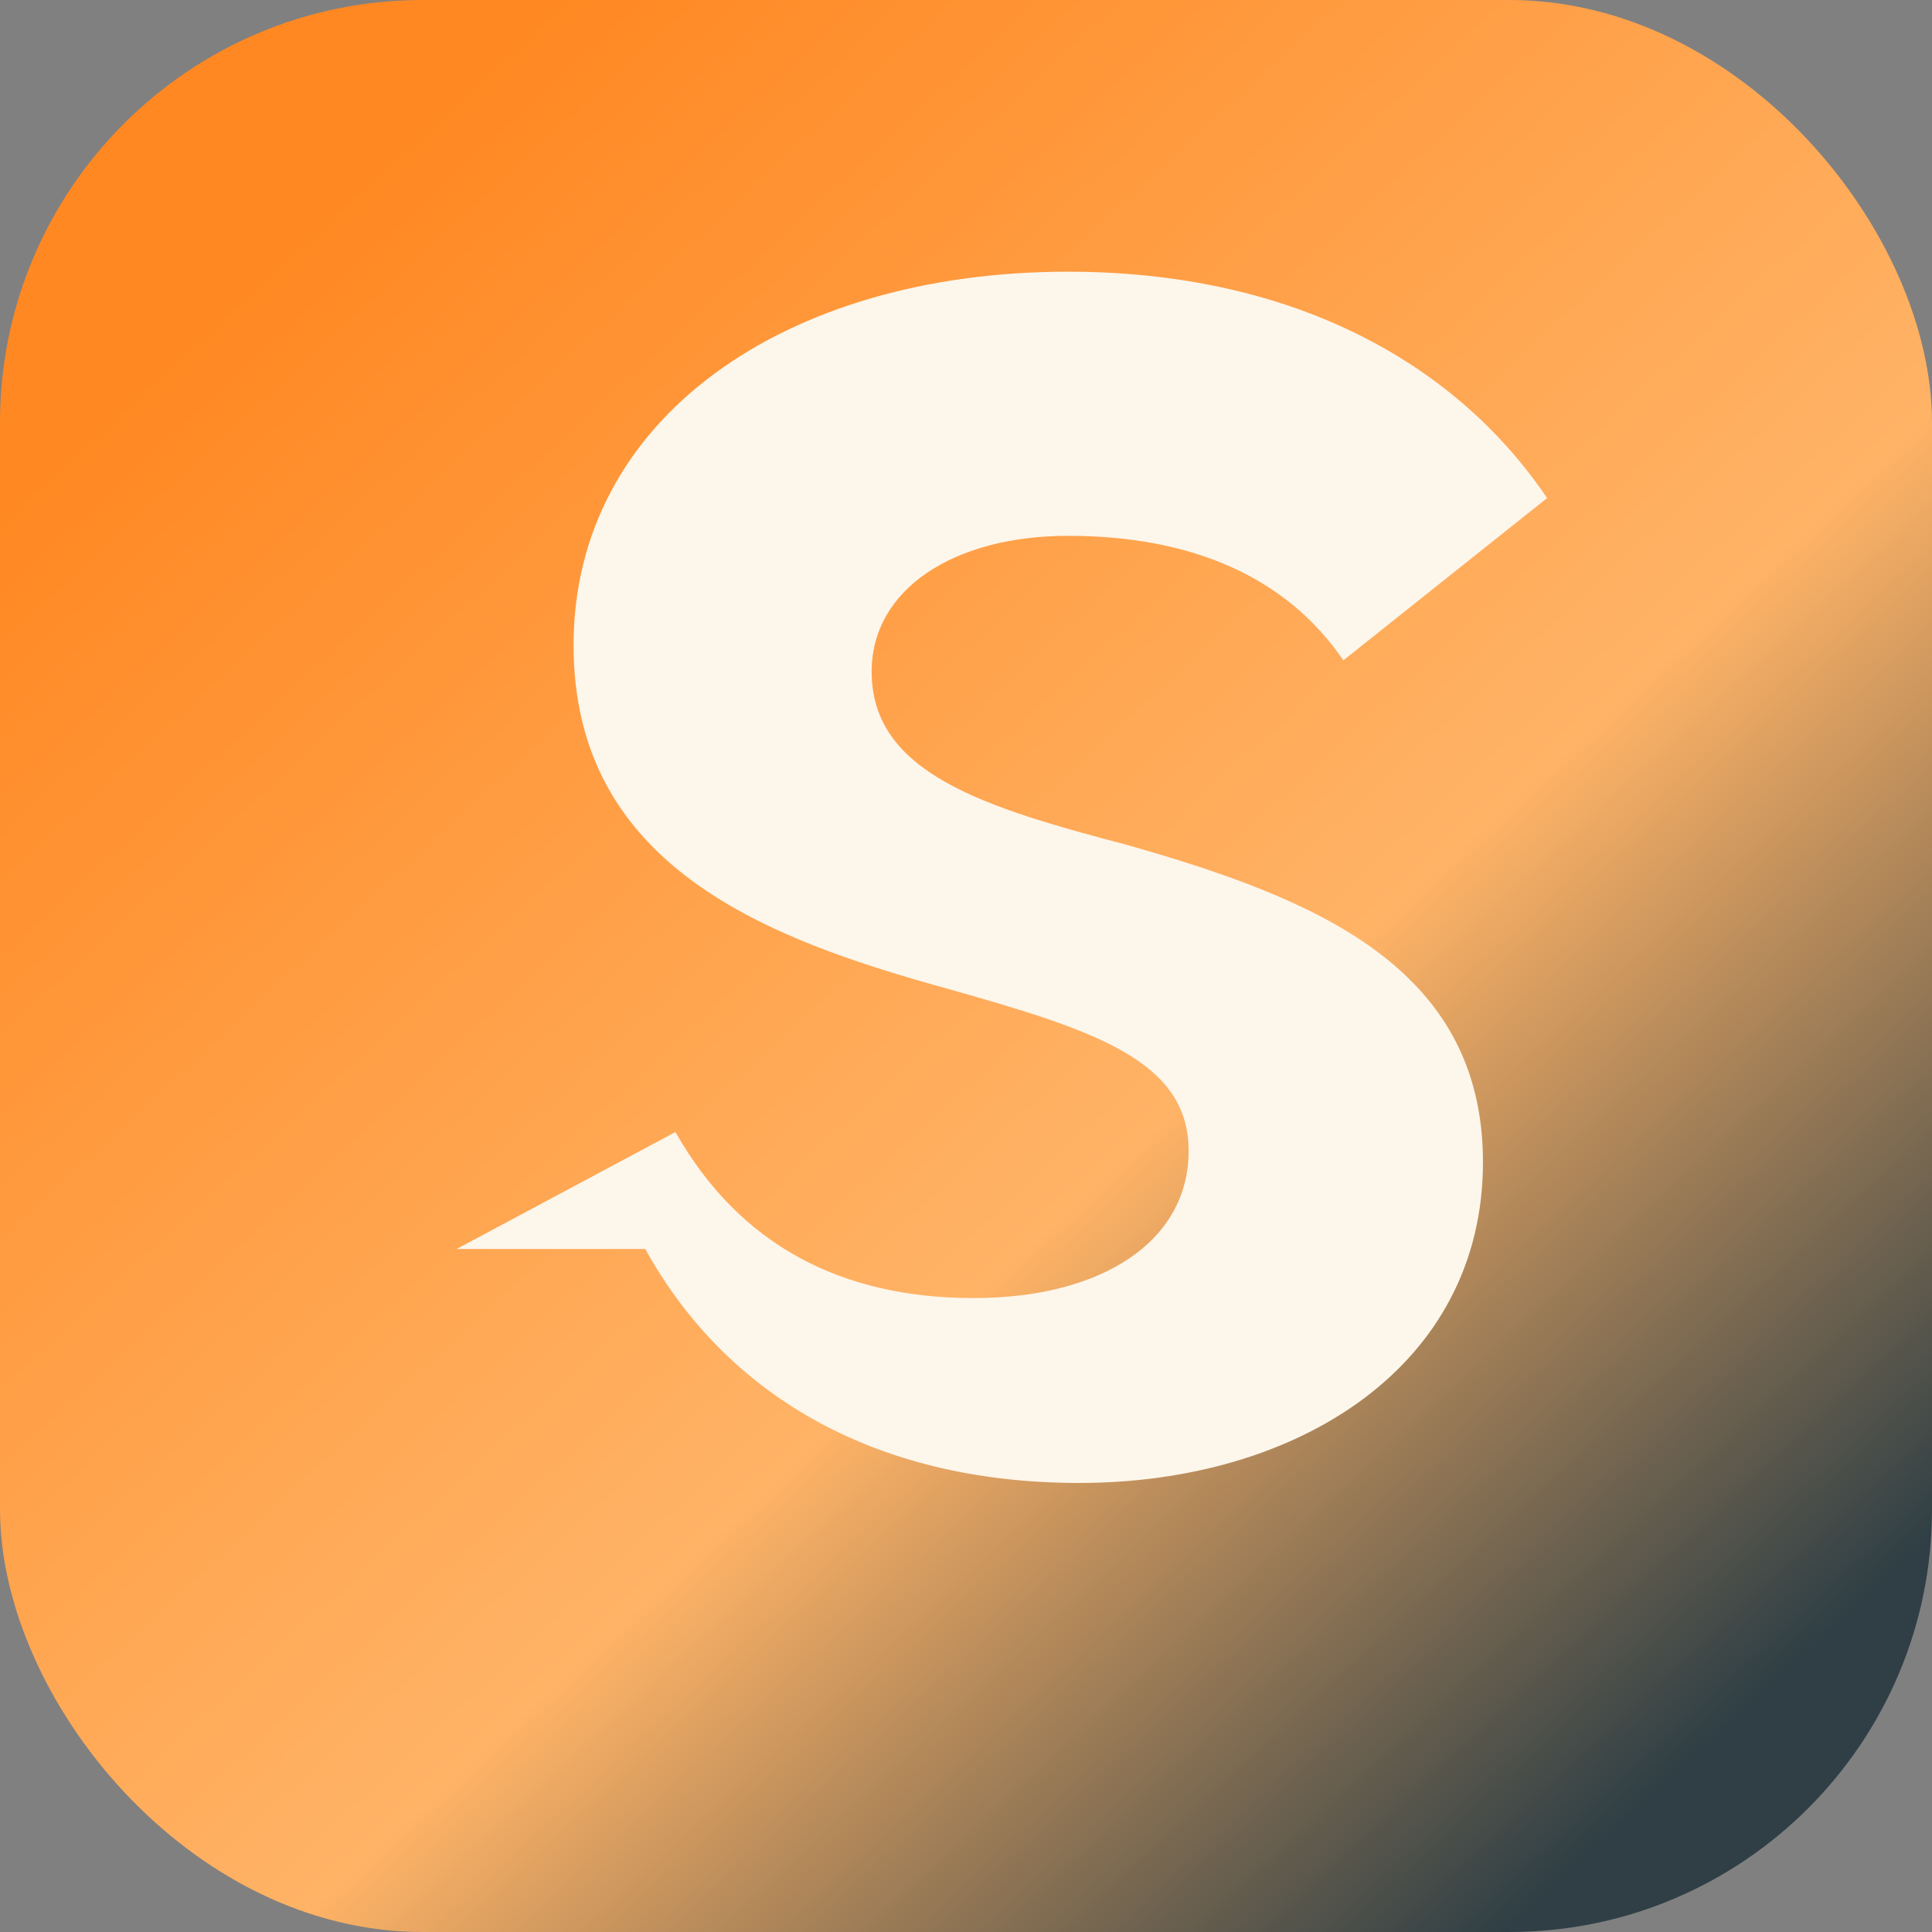
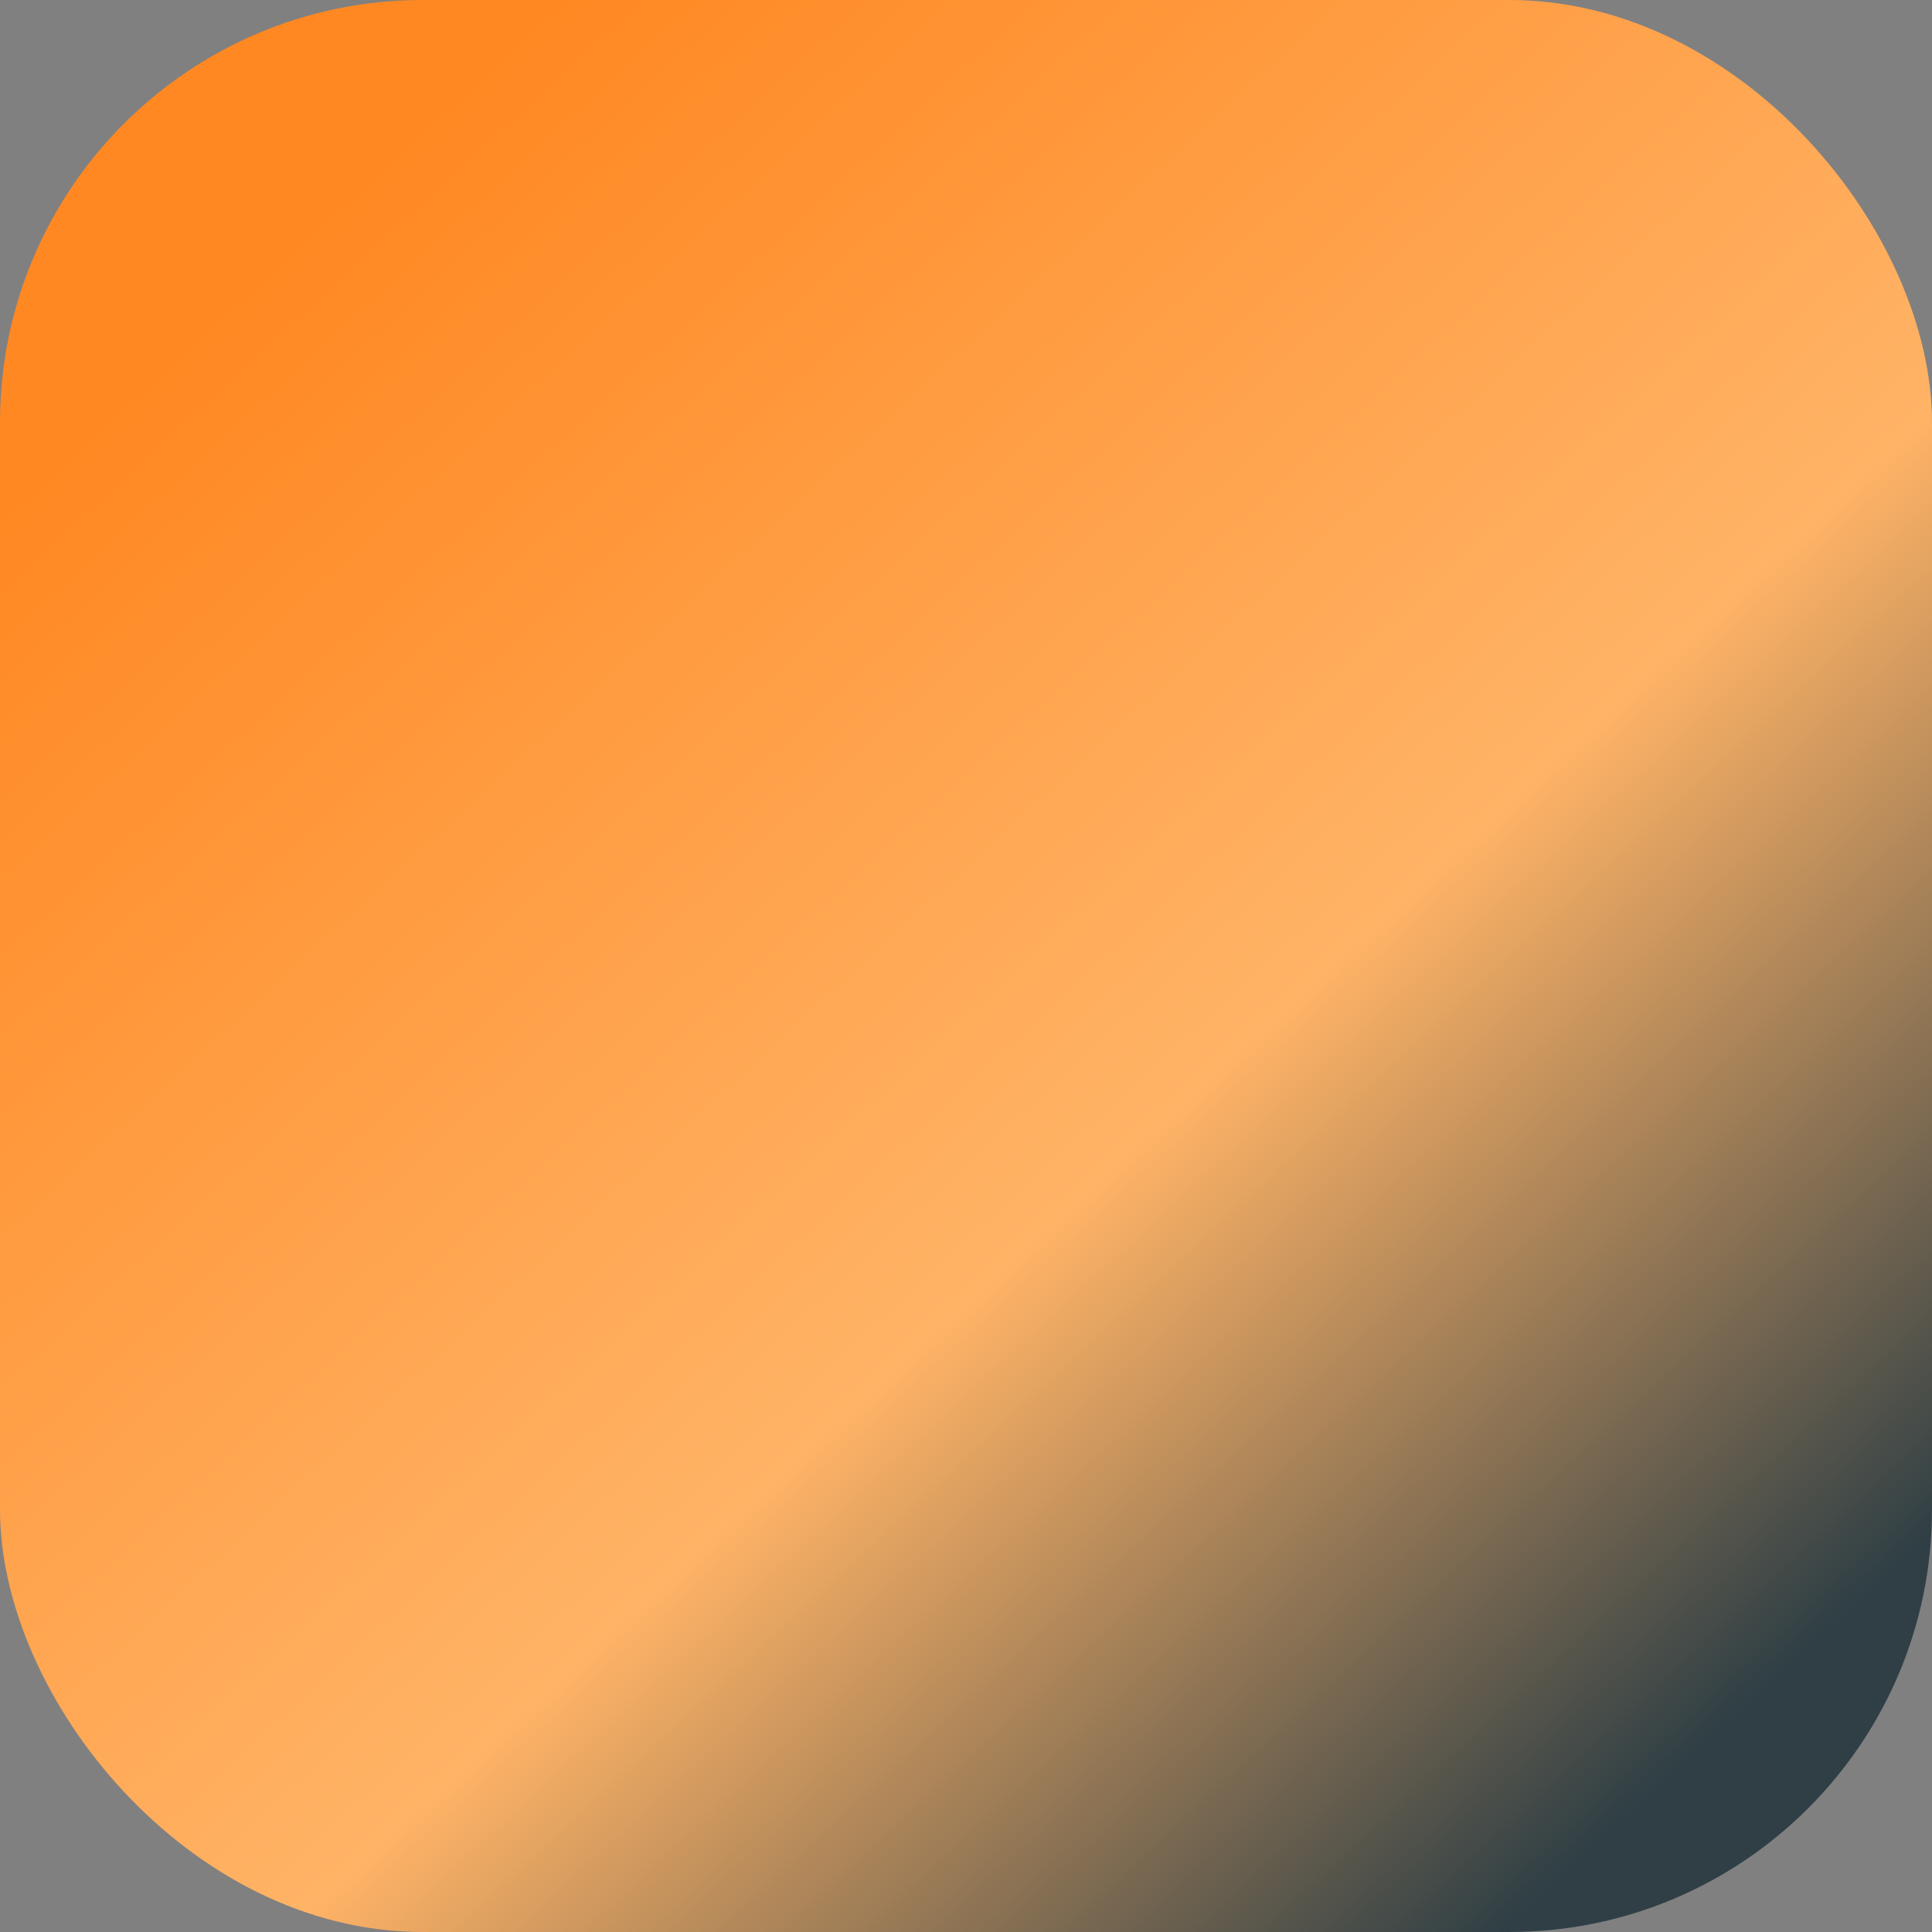
<svg xmlns="http://www.w3.org/2000/svg" width="512" height="512" viewBox="0 0 512 512">
  <rect x="0" y="0" width="512" height="512" fill="#808080" stroke="none" />
  <defs>
    <linearGradient id="bg" x1="16%" y1="12%" x2="88%" y2="90%">
      <stop offset="0" stop-color="#FF8822" />
      <stop offset="0.6" stop-color="#FFB366" />
      <stop offset="1" stop-color="#2F3F45" />
    </linearGradient>
  </defs>
  <rect width="512" height="512" rx="112" fill="url(#bg)" />
-   <path d="M171 331c21 38 60 62 115 62 58 0 107-31 107-85 0-52-45-70-94-84-38-10-68-19-68-46 0-22 22-36 52-36 33 0 58 11 73 33l54-43c-25-37-69-60-127-60-75 0-131 39-131 99 0 59 52 78 99 91 39 11 64 19 64 43 0 24-23 39-57 39-35 0-62-14-79-44l-58 31Z" fill="#FDF6EB" />
</svg>